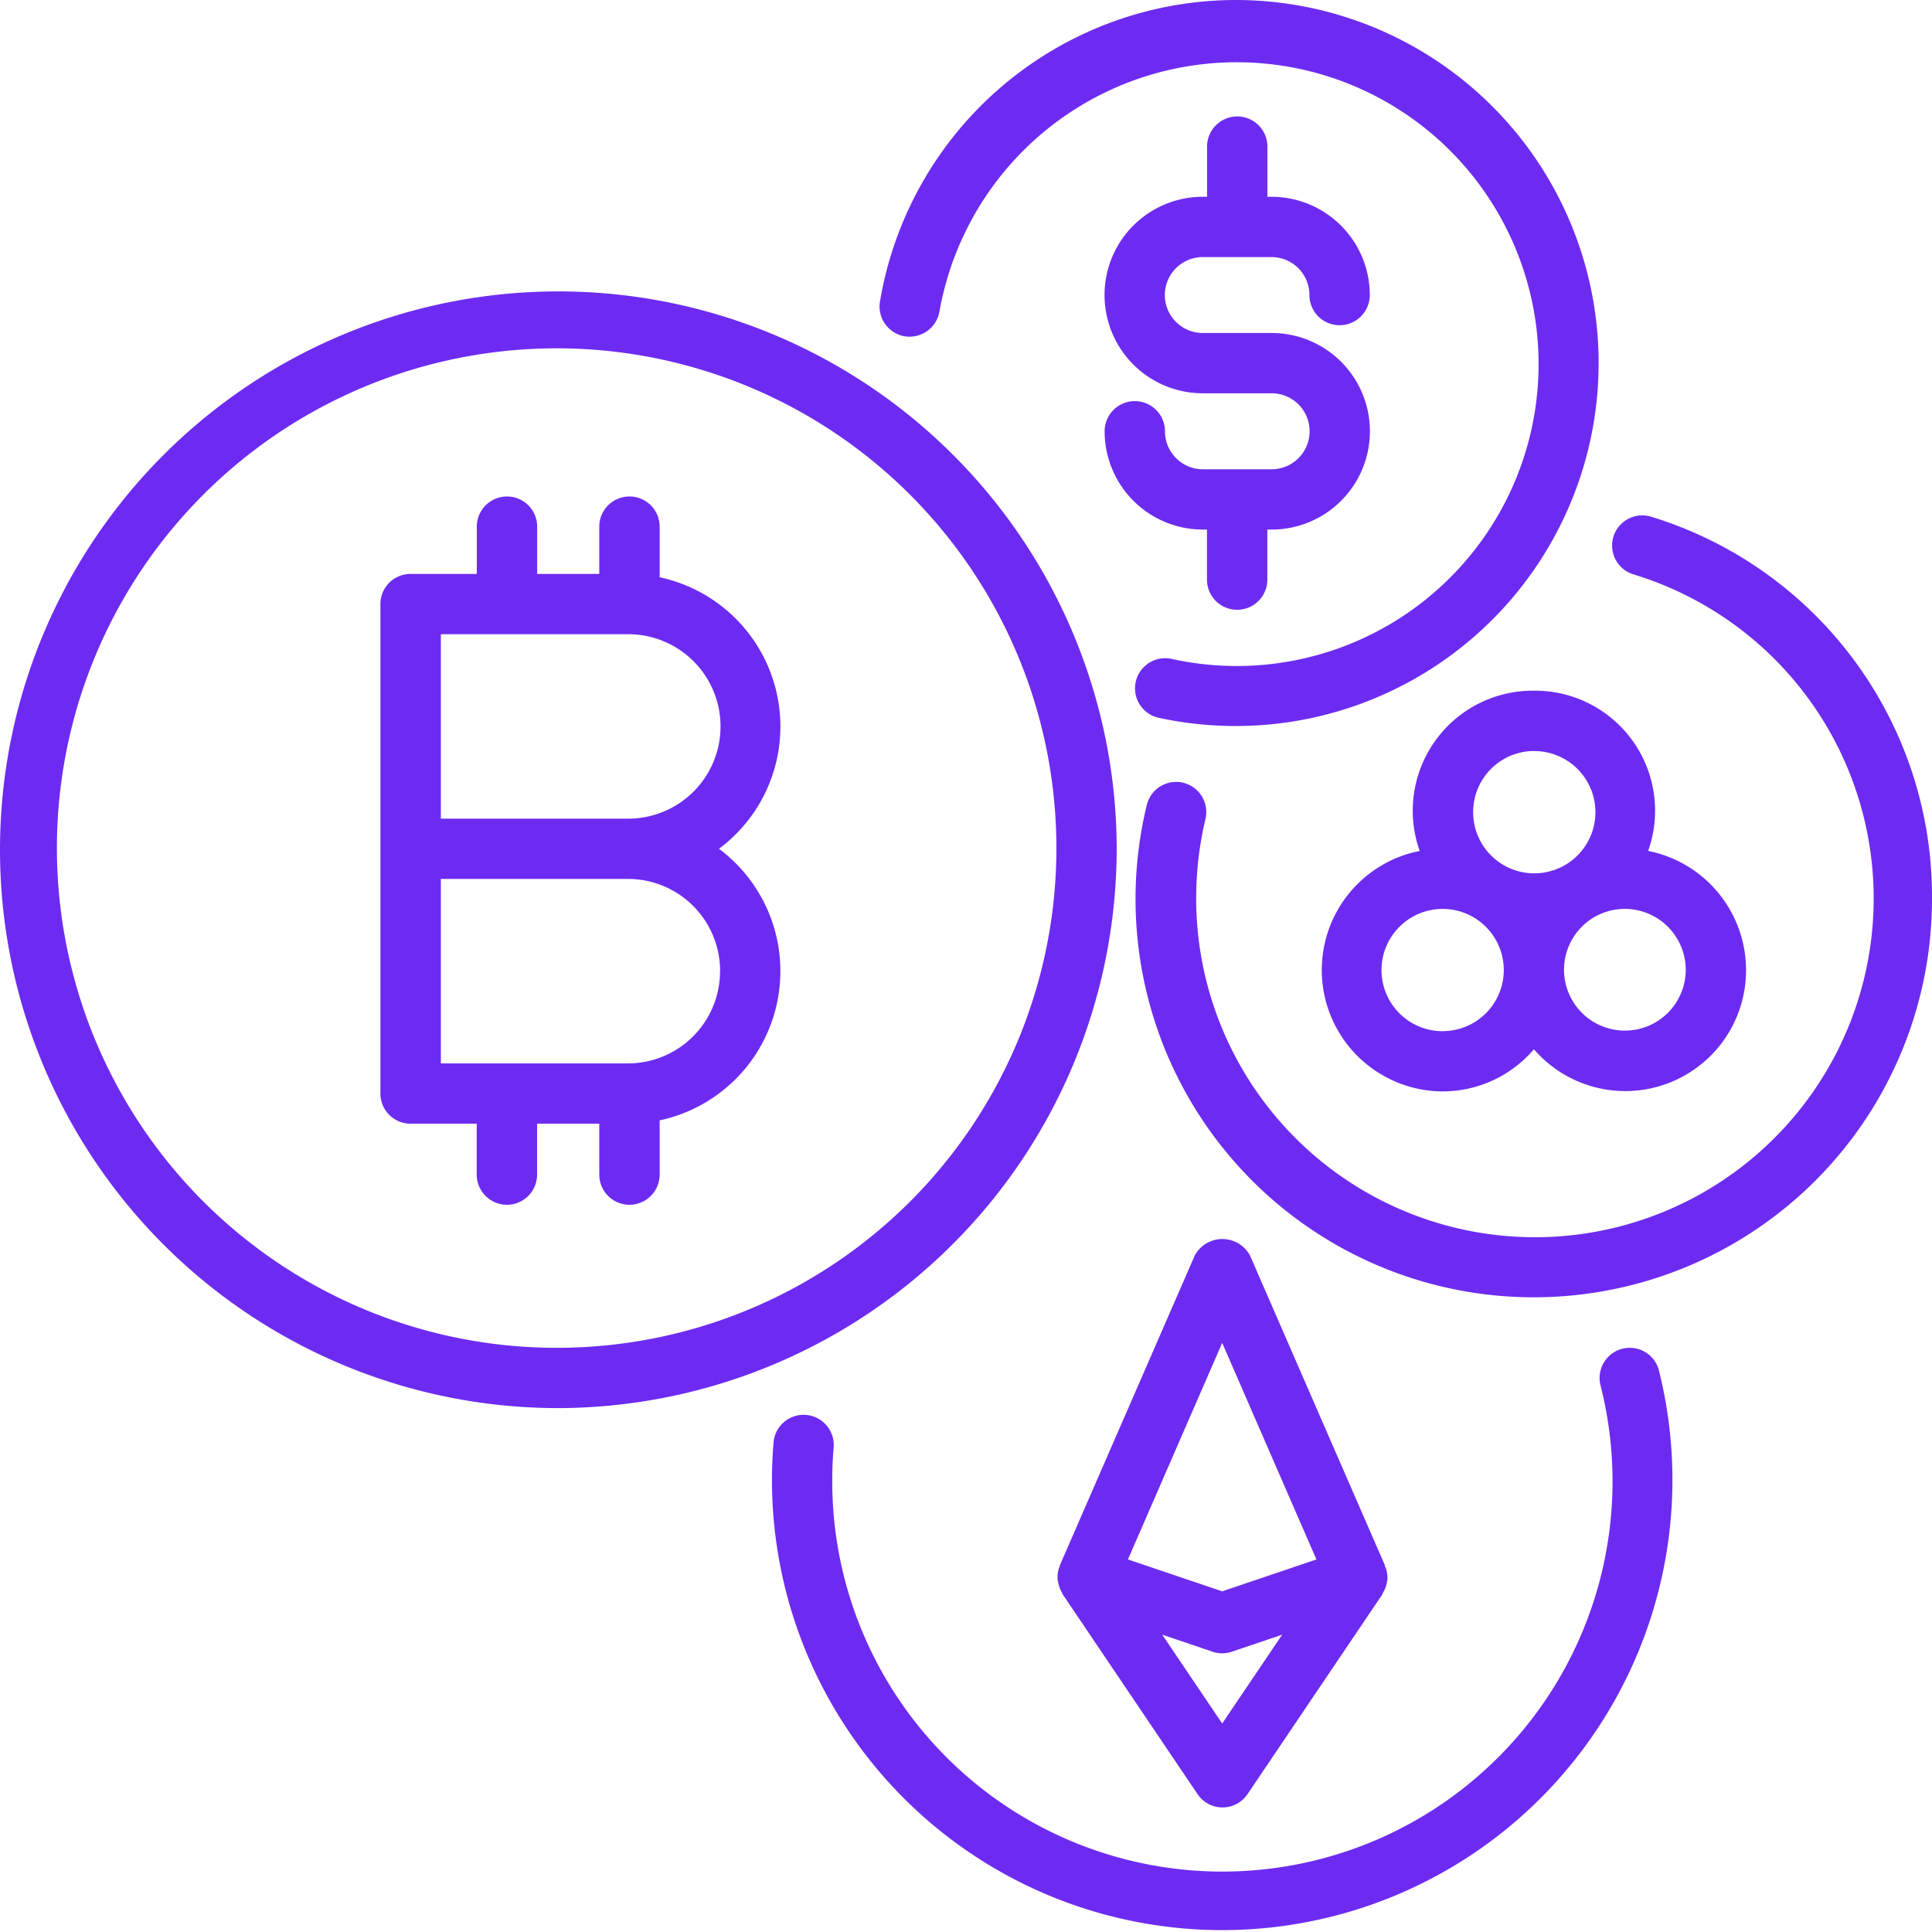
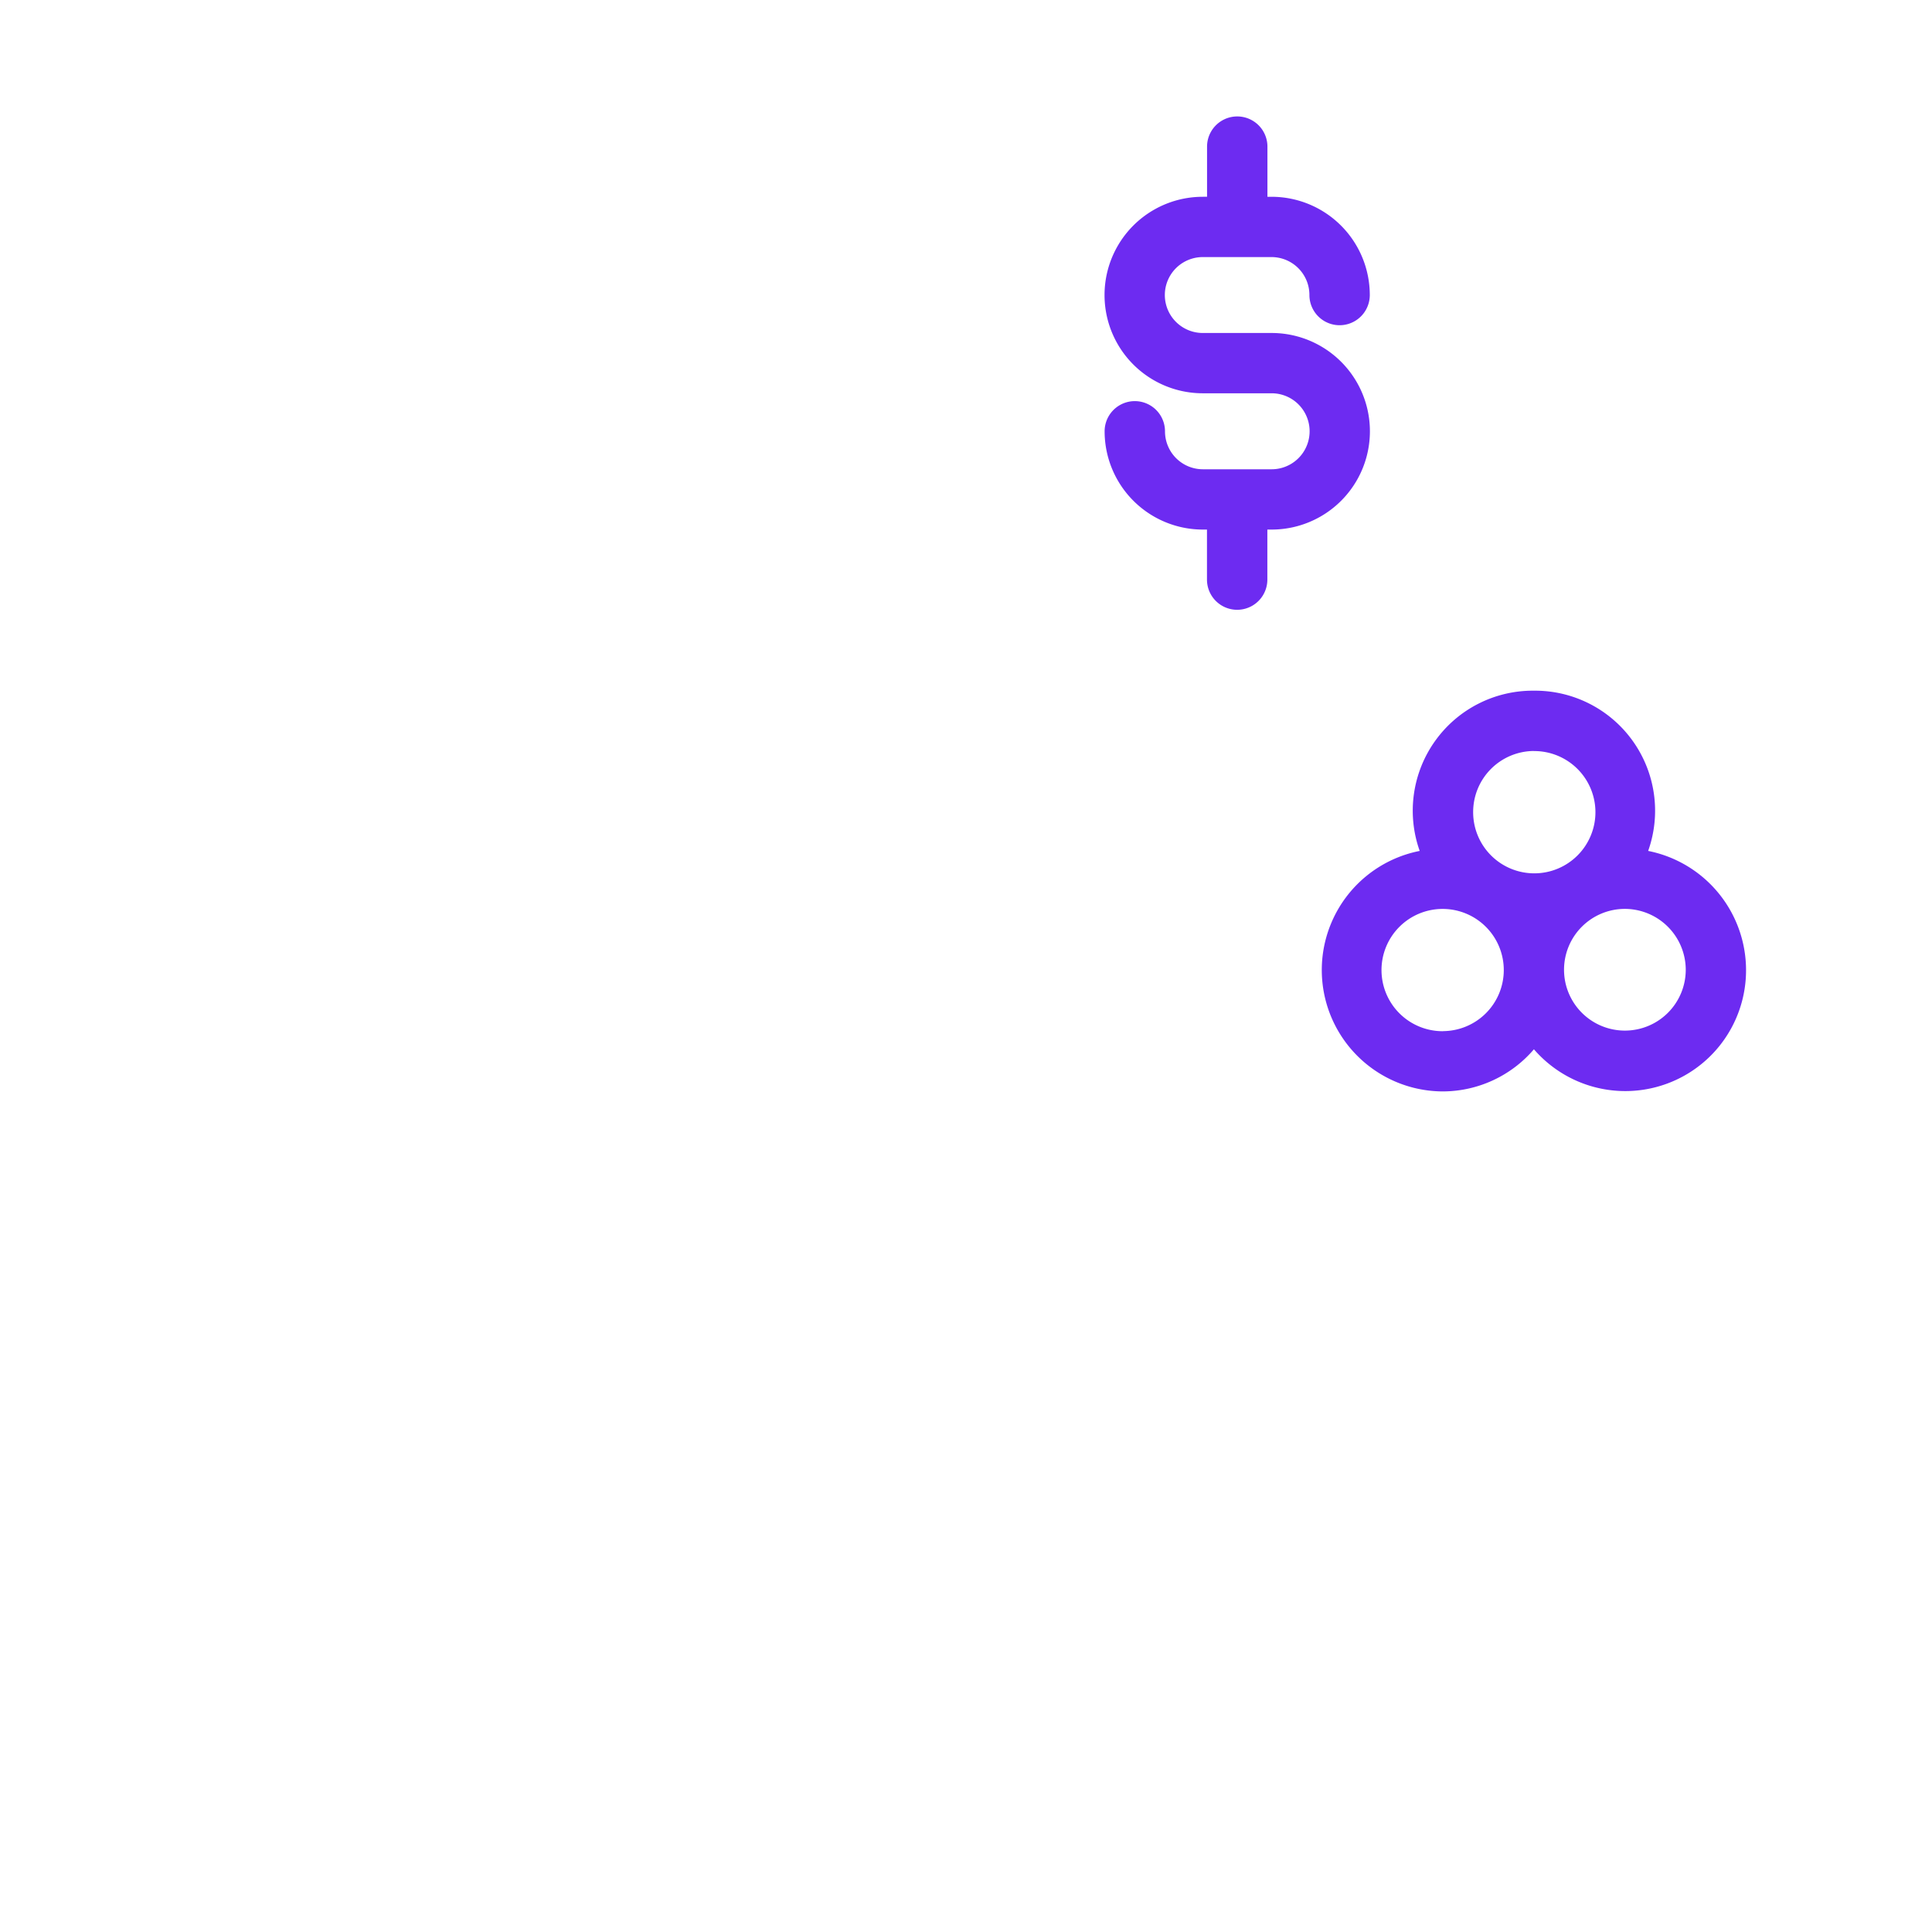
<svg xmlns="http://www.w3.org/2000/svg" width="512" height="512" viewBox="0 0 48 48">
-   <path d="M27.744 21.07a13.872 13.872 0 10-13.871 13.914A13.908 13.908 0 0027.744 21.07zM13.873 33.486A12.416 12.416 0 1126.246 21.07a12.409 12.409 0 01-12.373 12.416z" fill="#6d2bf1" data-original="#000000" />
-   <path d="M19.389 18.048a3.792 3.792 0 00-3-3.706v-1.257a.749.749 0 00-1.5 0v1.174h-1.543v-1.174a.749.749 0 10-1.5 0v1.174H10.2a.749.749 0 00-.749.749v12.161a.749.749 0 00.749.749h1.644v1.264a.749.749 0 101.5 0v-1.264h1.545v1.264a.749.749 0 001.5 0v-1.347a3.791 3.791 0 001.474-6.747 3.789 3.789 0 001.526-3.04zm-1.5 6.08a2.289 2.289 0 01-2.279 2.292h-4.657v-4.583h4.657a2.288 2.288 0 012.281 2.291zm-2.279-3.789h-4.657v-4.582h4.657a2.291 2.291 0 010 4.582zm24.699 13.17a.749.749 0 00-.545.908 9.693 9.693 0 11-19.087 2.363q0-.423.036-.838a.749.749 0 00-1.492-.127q-.042.477-.042.965a11.186 11.186 0 1022.038-2.726.747.747 0 00-.908-.545zm.713-20.671a.749.749 0 00-.441 1.432 8.416 8.416 0 11-10.862 8.048 8.458 8.458 0 01.23-1.967.749.749 0 10-1.457-.351A9.894 9.894 0 1048 22.318a9.864 9.864 0 00-6.978-9.48z" fill="#6d2bf1" data-original="#000000" />
-   <path d="M22.476 8.355a.754.754 0 00.864-.612 7.5 7.5 0 115.789 8.632.749.749 0 10-.319 1.463A9.019 9.019 0 1030.729 0a8.977 8.977 0 00-8.866 7.49.75.75 0 00.613.865zm11.951 30.596c0-.012-.014-.02-.018-.031s0-.019 0-.027l-3.353-7.7a.78.78 0 00-1.373 0l-3.353 7.7v.027s-.014.019-.018.031a.756.756 0 00-.036.3c0 .012.008.023.01.035a.728.728 0 00.1.282c.007.012.006.027.014.039l3.353 4.968a.748.748 0 001.241 0l3.353-4.968c.008-.012.007-.027.014-.039a.746.746 0 00.1-.282c0-.012.008-.023.009-.035a.738.738 0 00-.043-.3zm-4.062-5.587l2.341 5.38-2.341.792-2.342-.792zm0 9.456l-1.49-2.207 1.25.423a.74.74 0 00.48 0l1.25-.423z" fill="#6d2bf1" data-original="#000000" />
  <path d="M31.593 11.659h-1.71a.942.942 0 01-.939-.943.749.749 0 00-1.5 0 2.442 2.442 0 002.437 2.441h.106V14.4a.749.749 0 101.5 0v-1.243h.106a2.442 2.442 0 000-4.884h-1.71a.943.943 0 010-1.886h1.71a.942.942 0 01.939.943.749.749 0 101.5 0 2.442 2.442 0 00-2.437-2.441h-.106V3.643a.749.749 0 10-1.5 0v1.246h-.106a2.441 2.441 0 000 4.882h1.71a.944.944 0 010 1.888zm6.517 5.501a2.982 2.982 0 00-2.838 3.981 3.016 3.016 0 00.577 5.975 2.988 2.988 0 002.261-1.047 3 3 0 005.27-1.969 3.02 3.02 0 00-2.432-2.959 2.982 2.982 0 00-2.838-3.981zm0 1.5a1.519 1.519 0 11-1.51 1.517 1.517 1.517 0 011.51-1.519zm-2.261 6.96a1.519 1.519 0 111.512-1.52 1.517 1.517 0 01-1.512 1.518zm6.033-1.52a1.512 1.512 0 11-1.511-1.519 1.516 1.516 0 011.511 1.519z" fill="#6d2bf1" data-original="#000000" />
</svg>